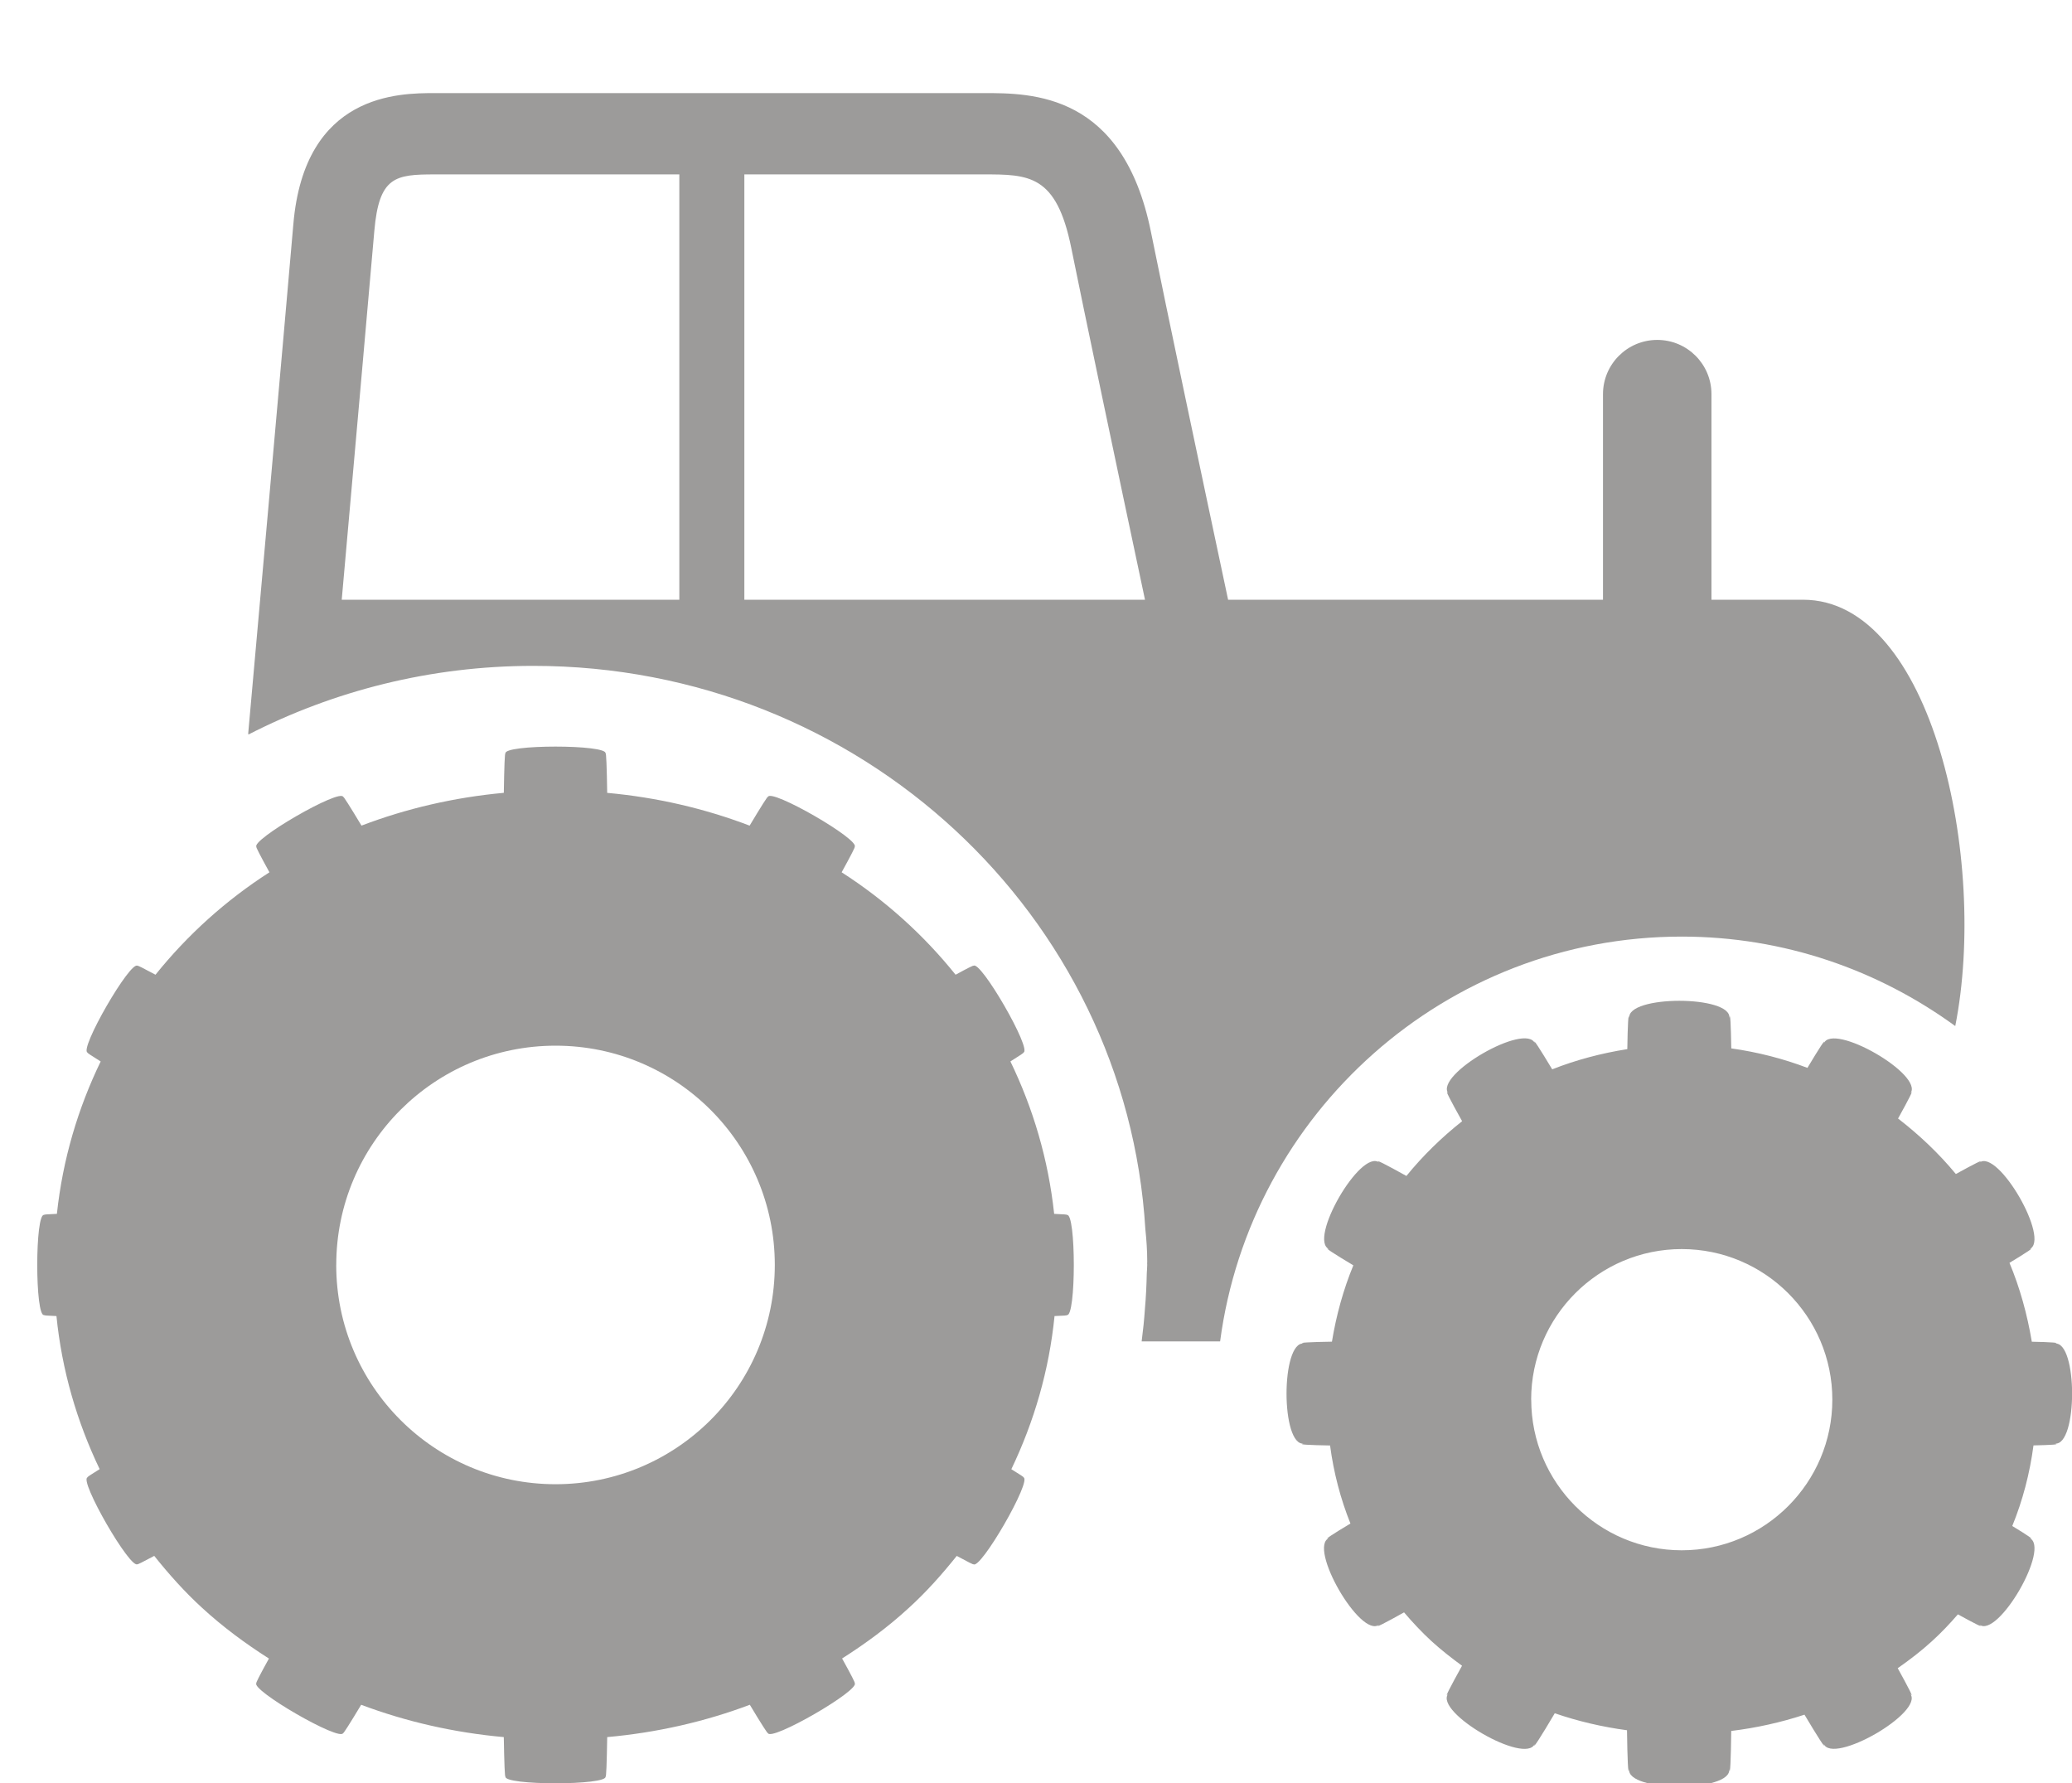
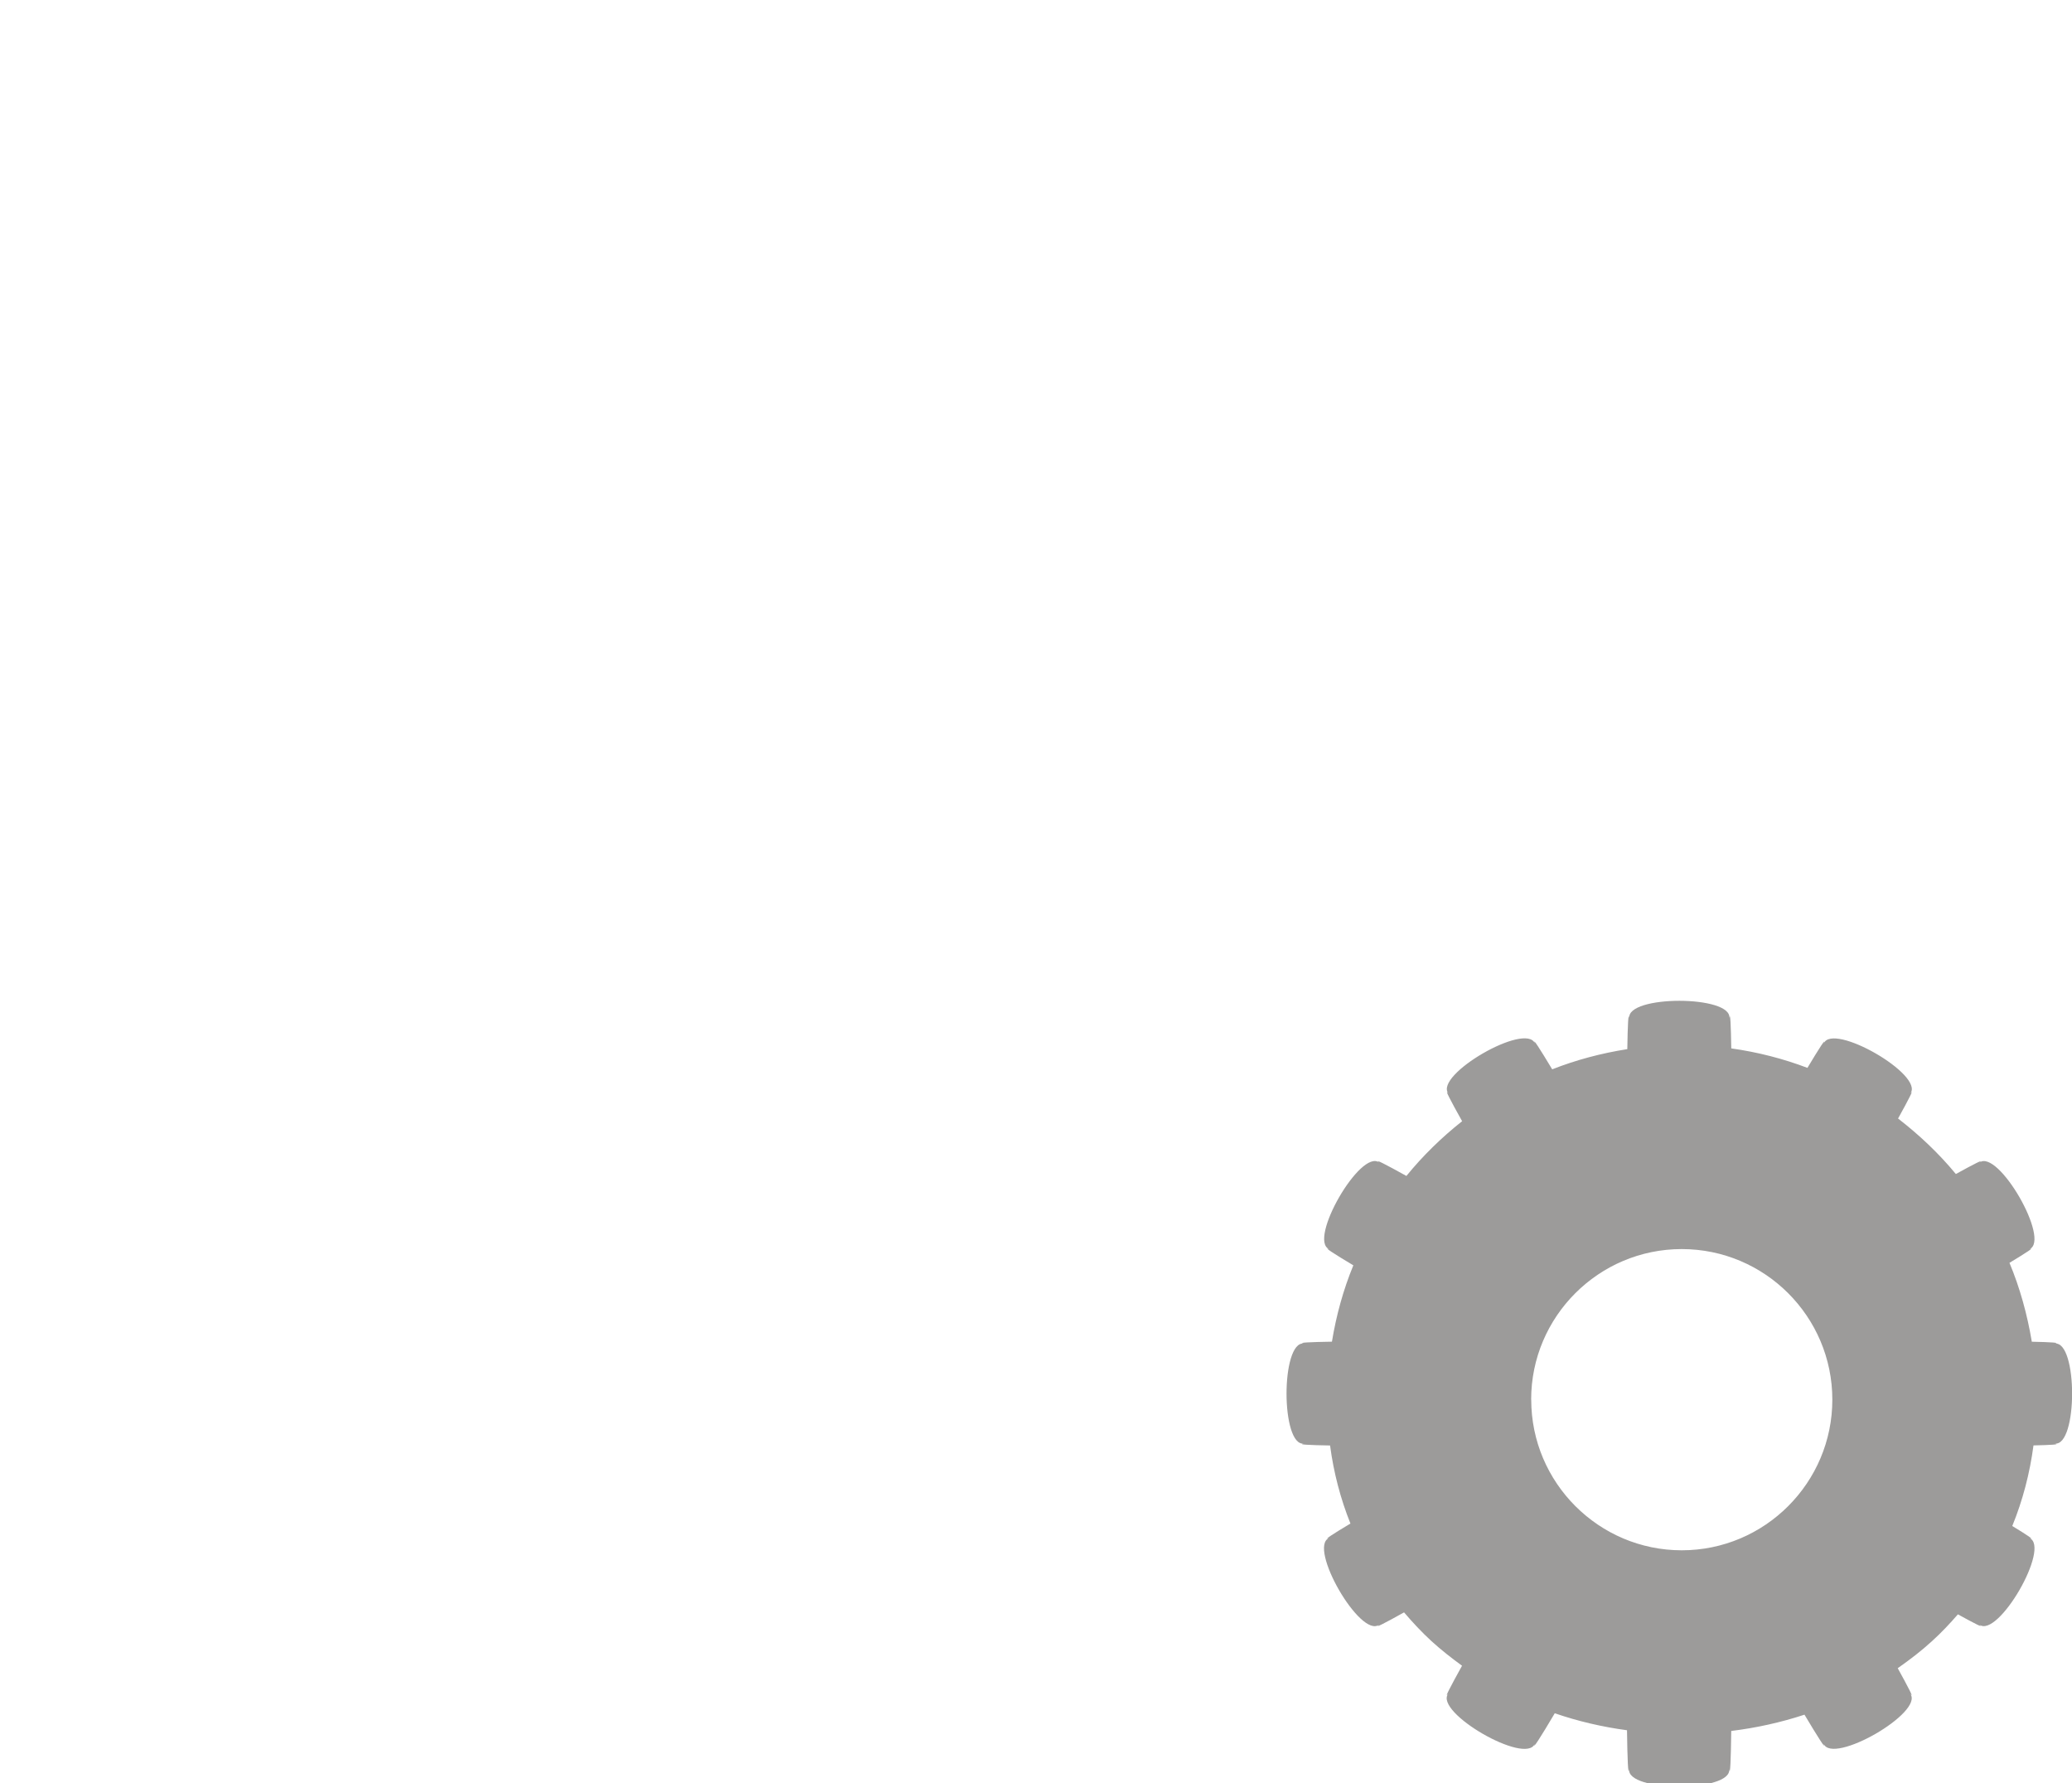
<svg xmlns="http://www.w3.org/2000/svg" viewBox="0 0 55.642 47.882">
  <title>Icona Trattore</title>
  <desc>Icona animata di un trattore mentre viaggia e saltella</desc>
-   <path fill="#9c9b9a" class="corpo-trattore" d="M48.418 16.103H45.96v-5.52c0-.804-.65-1.456-1.456-1.456-.804 0-1.457.652-1.457 1.457v5.52H32.98c-.717-3.37-1.65-7.783-2.073-9.88C30.155 2.5 27.72 2.497 26.404 2.5H11.676c-.956 0-3.496 0-3.798 3.515-.19 2.224-1.2 13.558-1.212 13.672 0 .013.004.024.004.036 2.288-1.172 4.888-1.844 7.65-1.844 8.776 0 15.93 6.693 16.438 15.13.03.285.05.573.05.865l-.002.05.002.038c0 .078-.01.15-.012.228-.007.32-.022.64-.05.955-.02.293-.05.584-.088.873h2.107c.81-6.124 6.054-10.87 12.396-10.87 2.746 0 5.28.898 7.346 2.402.88-4.44-.61-11.447-4.088-11.447zm-30.175 0H9.177c.315-3.547.755-8.508.875-9.9.126-1.463.562-1.52 1.624-1.52h6.567v11.42zm1.746 0V4.683h6.415c1.222 0 1.965-.002 2.364 1.973.3 1.49 1.223 5.886 1.98 9.447H19.99z" />
-   <path fill="#9c9b9a" class="ruota-grande" d="M1.188 35.307c-.034.012.094.022.328.03.146 1.454.548 2.833 1.16 4.11-.228.14-.358.227-.322.22-.255.052 1.17 2.523 1.344 2.327-.027.03.15-.06.444-.218.392.49.812.963 1.285 1.395.554.51 1.16.957 1.795 1.362-.237.427-.37.687-.333.654-.197.172 2.273 1.6 2.326 1.343-.012.054.183-.256.484-.756 1.207.454 2.495.748 3.83.868.012.68.027 1.113.046 1.056-.084.246 2.77.246 2.686 0 .02.057.034-.377.045-1.056 1.336-.12 2.624-.414 3.83-.868.3.5.497.81.485.756.053.256 2.523-1.17 2.327-1.344.037.033-.097-.227-.334-.655.635-.403 1.24-.85 1.794-1.36.473-.43.893-.904 1.285-1.394.294.16.472.25.445.22.173.194 1.6-2.276 1.343-2.33.037.008-.093-.078-.322-.218.612-1.278 1.015-2.657 1.16-4.112.236-.007.364-.017.33-.028.25.083.25-2.77 0-2.686.034-.012-.1-.02-.34-.03-.158-1.472-.57-2.842-1.175-4.093.244-.152.386-.246.347-.238.258-.053-1.17-2.523-1.342-2.326.028-.033-.162.064-.477.236-.86-1.07-1.89-2-3.06-2.75.244-.443.384-.713.345-.678.198-.175-2.273-1.6-2.326-1.343.012-.055-.186.26-.49.768-1.198-.457-2.483-.758-3.825-.88-.01-.68-.026-1.113-.045-1.055.084-.25-2.77-.25-2.686 0-.02-.058-.034.375-.045 1.054-1.34.123-2.625.424-3.822.88-.305-.506-.503-.822-.49-.766-.054-.257-2.525 1.17-2.327 1.344-.038-.035.102.235.345.676-1.17.75-2.2 1.68-3.06 2.75-.315-.17-.505-.267-.477-.235-.174-.196-1.6 2.274-1.343 2.327-.038-.008.104.085.348.237-.606 1.25-1.018 2.62-1.176 4.092-.24.008-.373.018-.34.03-.25-.084-.25 2.77 0 2.685zm7.842-1.343c0-3.252 2.637-5.887 5.89-5.887s5.887 2.635 5.887 5.887-2.636 5.888-5.888 5.888-5.89-2.636-5.89-5.888z" />
  <path fill="#9c9b9a" class="ruota-piccola" d="M35.013 38.76c-.18.026.15.042.705.052.097.73.28 1.43.547 2.096-.47.28-.74.457-.573.388-.582.24.845 2.71 1.343 2.327-.147.113.163-.046.67-.33.23.27.473.53.737.773.26.237.537.453.82.66-.31.56-.492.908-.372.752-.383.498 2.086 1.924 2.326 1.344-.08.193.17-.2.536-.82.622.214 1.27.366 1.94.456.01.755.03 1.256.058 1.042-.084.625 2.77.625 2.686 0 .028.213.046-.278.055-1.023.68-.083 1.336-.23 1.967-.437.355.594.592.97.513.78.24.58 2.71-.844 2.327-1.342.114.148-.05-.168-.336-.686.32-.224.632-.462.92-.726.25-.227.48-.47.696-.72.45.248.713.382.575.276.5.383 1.927-2.085 1.345-2.326.153.064-.06-.08-.46-.322.28-.685.47-1.41.57-2.164.472-.01.734-.026.57-.05.622.085.623-2.766 0-2.684.17-.022-.115-.04-.615-.05-.123-.735-.32-1.448-.6-2.118.444-.268.697-.433.535-.366.58-.24-.844-2.71-1.343-2.326.145-.11-.148.04-.632.307-.458-.555-.983-1.05-1.552-1.49.282-.508.442-.82.33-.672.382-.497-2.087-1.923-2.327-1.342.073-.177-.125.134-.437.654-.65-.247-1.335-.423-2.045-.523-.01-.623-.027-1.002-.052-.81.083-.624-2.77-.624-2.686 0-.026-.194-.044.195-.054.83-.7.11-1.376.29-2.017.542-.328-.546-.54-.877-.464-.695-.24-.582-2.708.845-2.325 1.343-.12-.155.06.19.37.745-.55.436-1.054.926-1.496 1.47-.545-.303-.883-.478-.73-.36-.498-.383-1.924 2.086-1.342 2.327-.175-.073.13.124.647.433-.268.65-.458 1.337-.575 2.05-.586.01-.938.026-.752.05-.623-.08-.623 2.77 0 2.686zm6.105-1.18c0-2.23 1.815-4.042 4.043-4.042 2.232 0 4.045 1.813 4.045 4.043 0 2.23-1.813 4.045-4.044 4.045-2.227 0-4.042-1.814-4.042-4.044z" />
</svg>